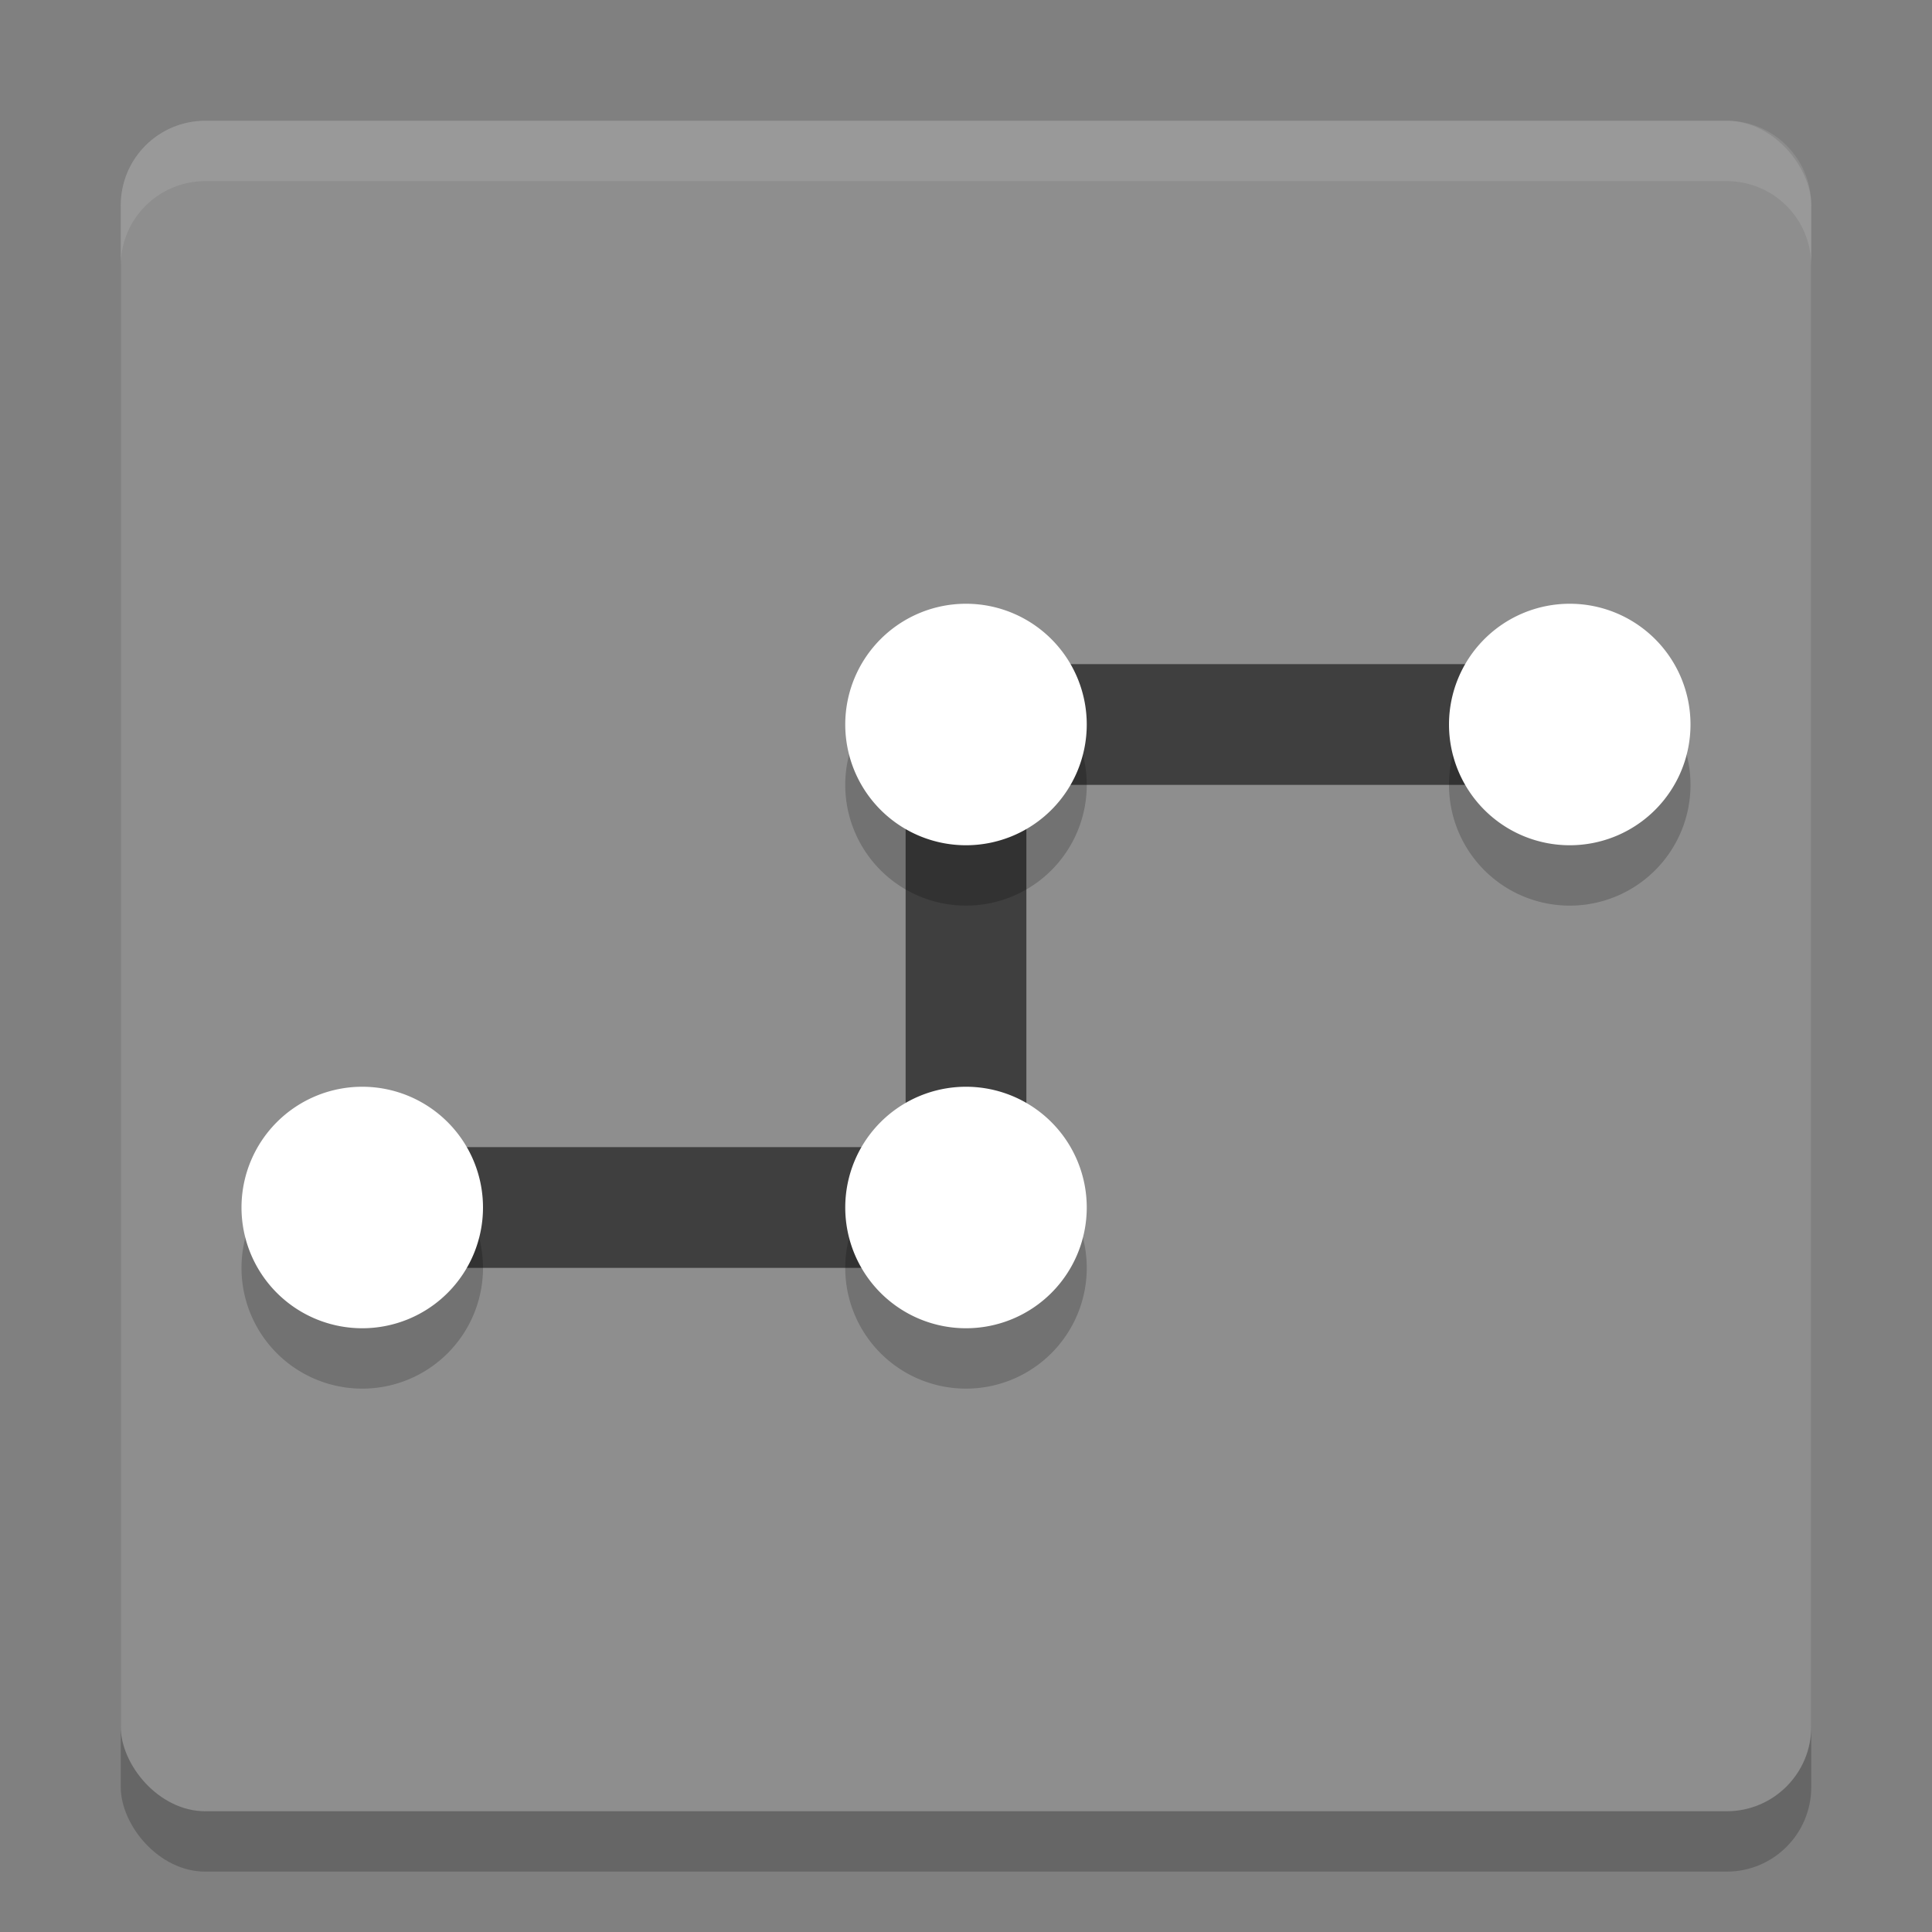
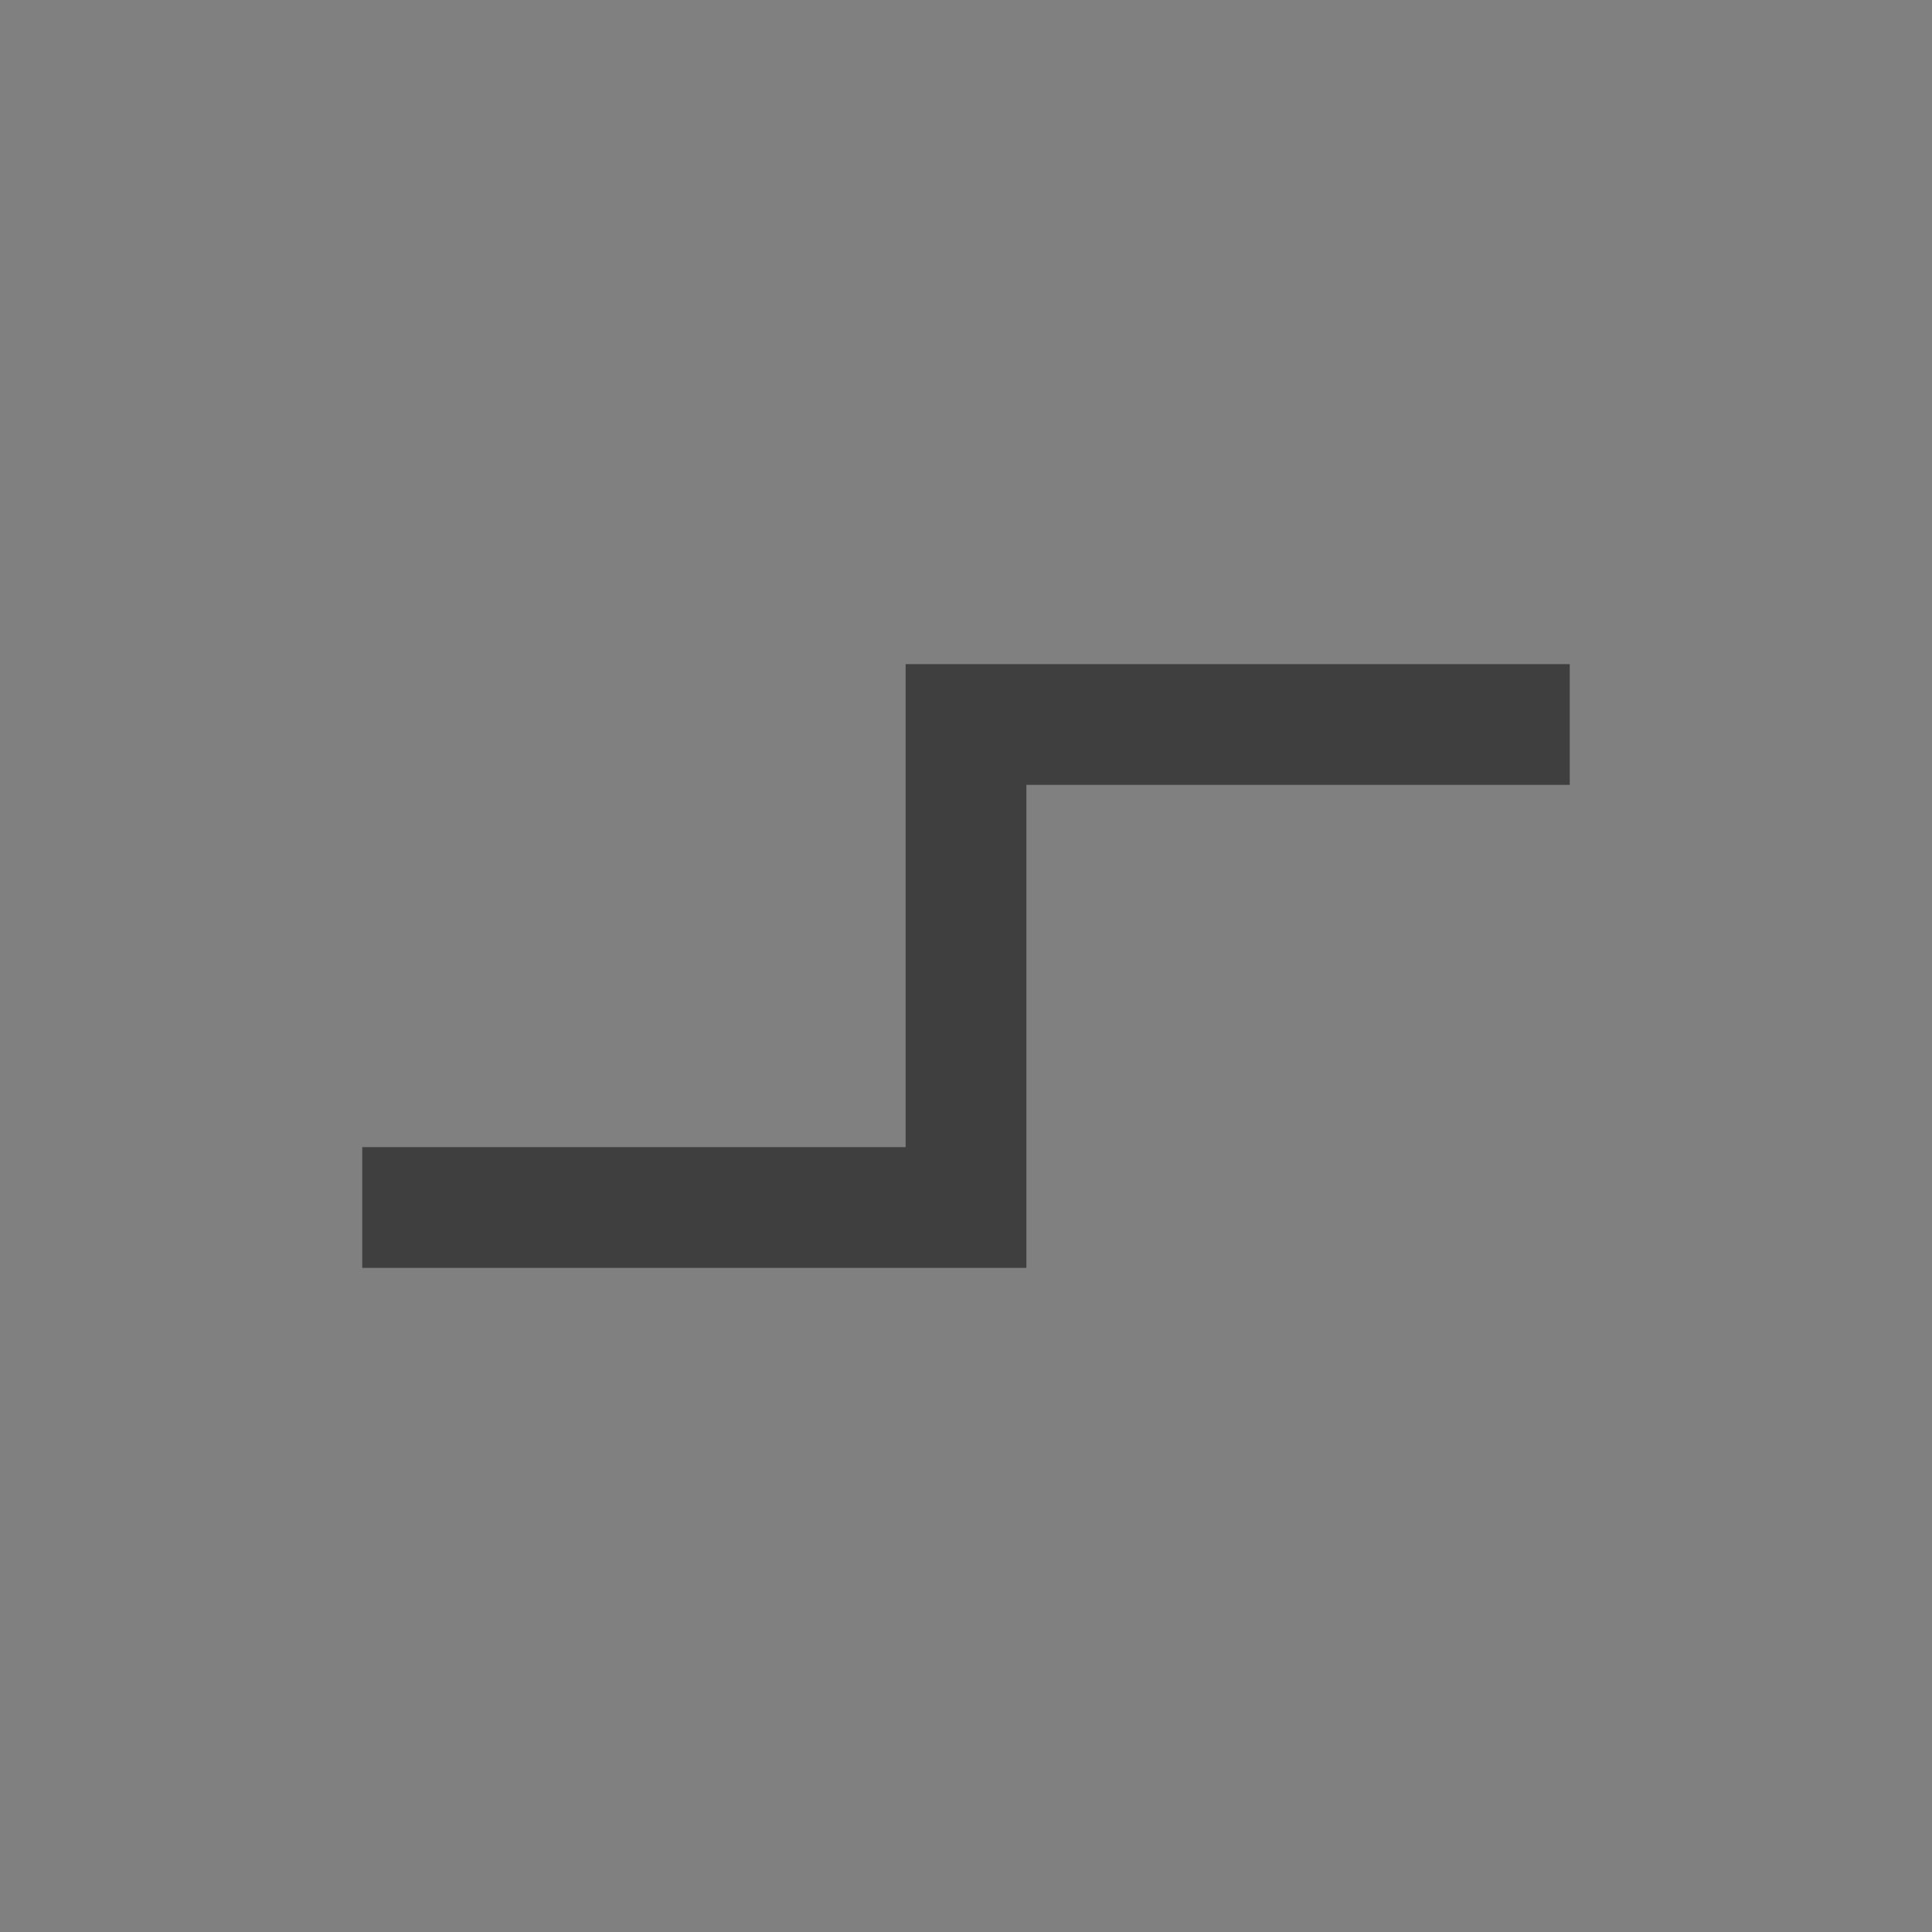
<svg xmlns="http://www.w3.org/2000/svg" width="32" height="32" version="1">
  <rect width="100%" height="100%" fill="#808080" stroke="none" />
-   <rect style="opacity:0.2" width="28" height="28" x="2" y="3" rx="1.4" ry="1.4" />
-   <rect style="fill:#8e8e8e" width="28" height="28" x="2" y="2" rx="1.4" ry="1.4" />
  <path style="fill:none;stroke:#3f3f3f;stroke-width:2" d="M 6,20 H 16 V 12 H 26" />
-   <path style="opacity:0.2" d="m 16,11 a 2,2 0 0 0 -2,2 2,2 0 0 0 2,2 2,2 0 0 0 2,-2 2,2 0 0 0 -2,-2 z m 10,0 a 2,2 0 0 0 -2,2 2,2 0 0 0 2,2 2,2 0 0 0 2,-2 2,2 0 0 0 -2,-2 z M 6,19 a 2,2 0 0 0 -2,2 2,2 0 0 0 2,2 2,2 0 0 0 2,-2 2,2 0 0 0 -2,-2 z m 10,0 a 2,2 0 0 0 -2,2 2,2 0 0 0 2,2 2,2 0 0 0 2,-2 2,2 0 0 0 -2,-2 z" />
-   <path style="fill:#ffffff" d="M 16 10 A 2 2 0 0 0 14 12 A 2 2 0 0 0 16 14 A 2 2 0 0 0 18 12 A 2 2 0 0 0 16 10 z M 26 10 A 2 2 0 0 0 24 12 A 2 2 0 0 0 26 14 A 2 2 0 0 0 28 12 A 2 2 0 0 0 26 10 z M 6 18 A 2 2 0 0 0 4 20 A 2 2 0 0 0 6 22 A 2 2 0 0 0 8 20 A 2 2 0 0 0 6 18 z M 16 18 A 2 2 0 0 0 14 20 A 2 2 0 0 0 16 22 A 2 2 0 0 0 18 20 A 2 2 0 0 0 16 18 z" />
-   <path style="fill:#ffffff;opacity:0.1" d="M 3.4 2 C 2.625 2 2 2.625 2 3.4 L 2 4.4 C 2 3.625 2.625 3 3.4 3 L 28.6 3 C 29.375 3 30 3.625 30 4.4 L 30 3.4 C 30 2.625 29.375 2 28.6 2 L 3.4 2 z" />
</svg>